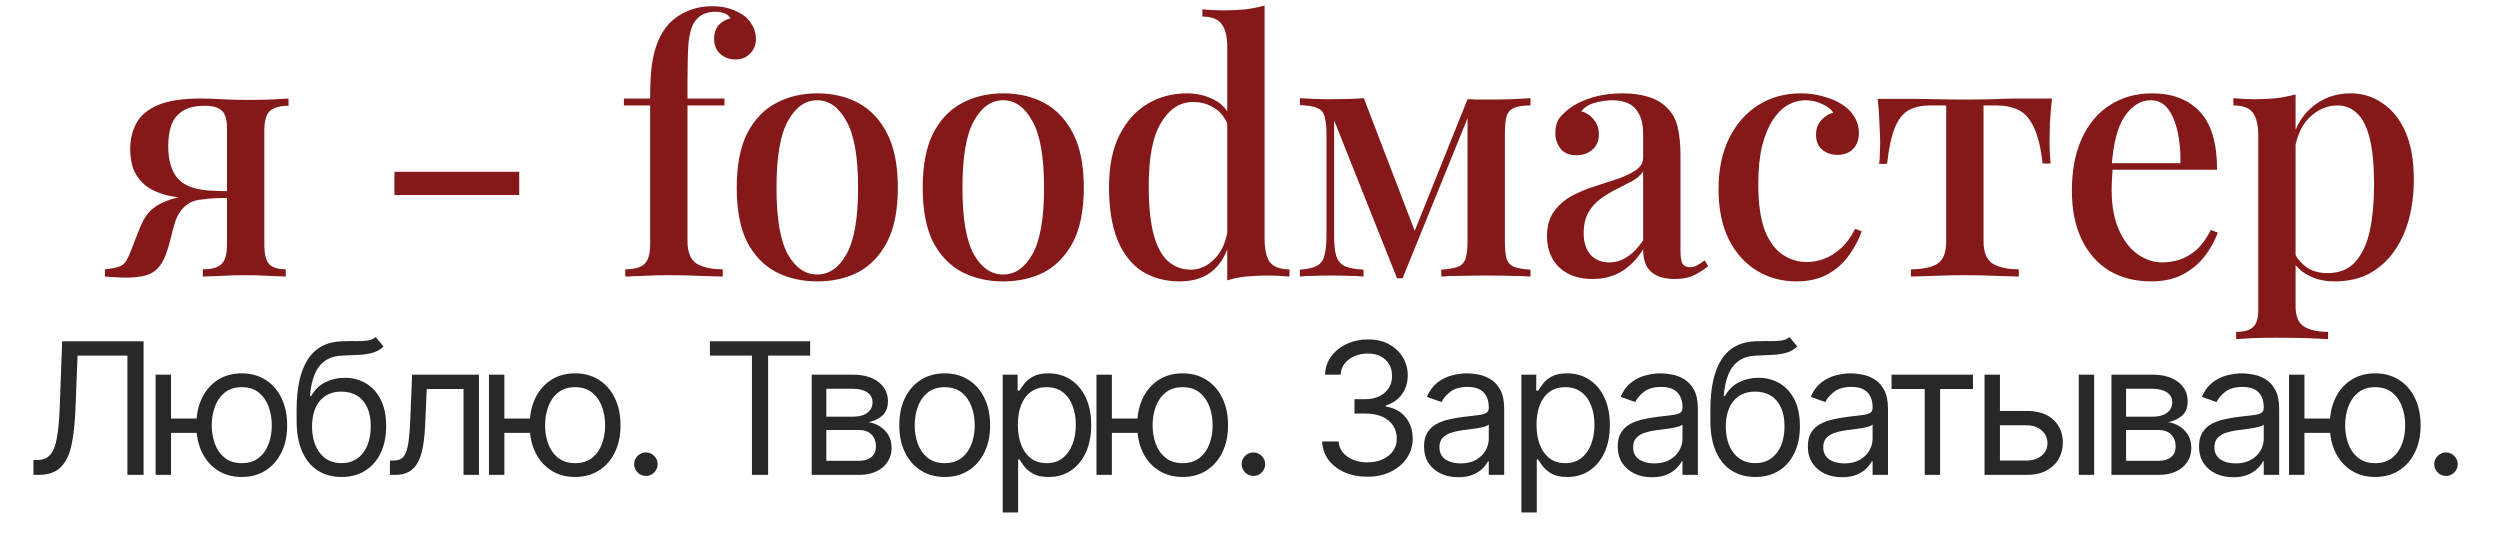
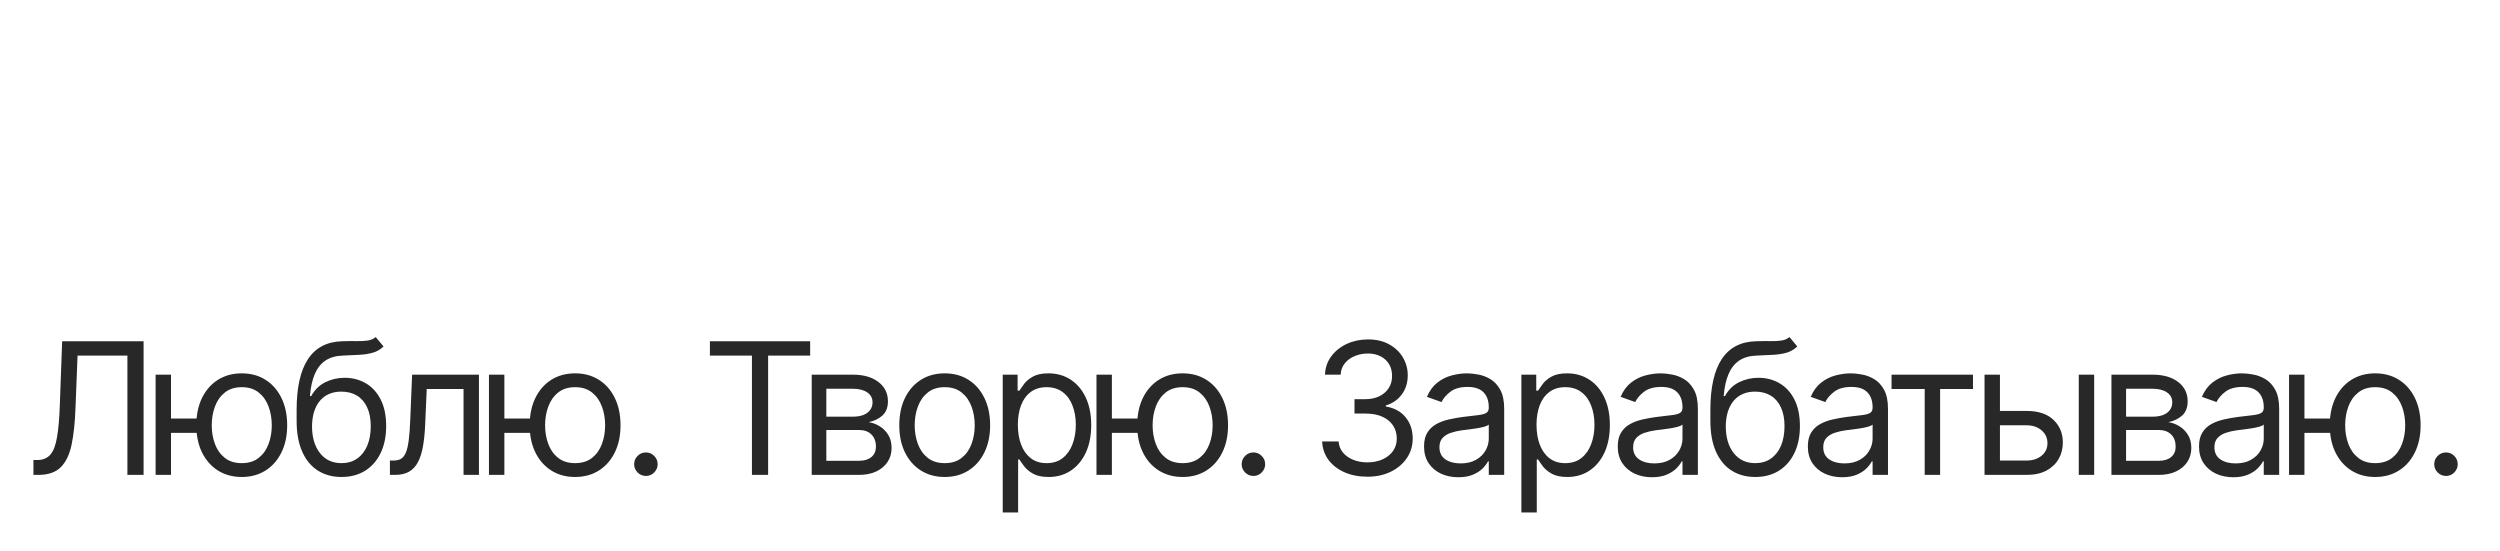
<svg xmlns="http://www.w3.org/2000/svg" width="1374" height="303" viewBox="0 0 1374 303" fill="none">
  <path d="M18.376 261V252.822H20.528C23.588 252.822 25.968 251.842 27.665 249.881C29.363 247.921 30.582 244.752 31.324 240.377C32.089 236.001 32.603 230.203 32.866 222.982L34.157 187.545H78.918V261H70.024V195.436H42.622L41.474 224.703C41.187 232.402 40.481 238.954 39.358 244.358C38.234 249.762 36.261 253.886 33.44 256.732C30.618 259.577 26.506 261 21.102 261H18.376ZM115.94 230.011V237.902H86.817V230.011H115.94ZM93.99 205.909V261H85.525V205.909H93.99ZM132.869 262.148C127.896 262.148 123.532 260.964 119.778 258.597C116.048 256.23 113.131 252.918 111.027 248.662C108.946 244.406 107.906 239.432 107.906 233.741C107.906 228.003 108.946 222.993 111.027 218.713C113.131 214.433 116.048 211.11 119.778 208.743C123.532 206.375 127.896 205.192 132.869 205.192C137.843 205.192 142.195 206.375 145.925 208.743C149.679 211.11 152.596 214.433 154.676 218.713C156.78 222.993 157.832 228.003 157.832 233.741C157.832 239.432 156.78 244.406 154.676 248.662C152.596 252.918 149.679 256.23 145.925 258.597C142.195 260.964 137.843 262.148 132.869 262.148ZM132.869 254.544C136.647 254.544 139.756 253.576 142.195 251.639C144.633 249.702 146.439 247.156 147.61 243.999C148.782 240.843 149.368 237.424 149.368 233.741C149.368 230.059 148.782 226.628 147.61 223.448C146.439 220.268 144.633 217.697 142.195 215.737C139.756 213.776 136.647 212.795 132.869 212.795C129.091 212.795 125.983 213.776 123.544 215.737C121.105 217.697 119.3 220.268 118.128 223.448C116.957 226.628 116.371 230.059 116.371 233.741C116.371 237.424 116.957 240.843 118.128 243.999C119.3 247.156 121.105 249.702 123.544 251.639C125.983 253.576 129.091 254.544 132.869 254.544ZM206.493 185.25L210.797 190.415C209.123 192.041 207.186 193.176 204.986 193.822C202.787 194.468 200.3 194.862 197.526 195.006C194.753 195.149 191.668 195.293 188.273 195.436C184.447 195.58 181.279 196.512 178.768 198.234C176.257 199.955 174.321 202.442 172.958 205.694C171.595 208.946 170.722 212.939 170.339 217.673H171.057C172.922 214.23 175.504 211.696 178.804 210.07C182.104 208.444 185.642 207.631 189.42 207.631C193.724 207.631 197.598 208.635 201.041 210.643C204.484 212.652 207.21 215.629 209.219 219.574C211.227 223.52 212.231 228.385 212.231 234.172C212.231 239.934 211.203 244.908 209.147 249.092C207.115 253.277 204.257 256.505 200.575 258.776C196.917 261.024 192.624 262.148 187.699 262.148C182.773 262.148 178.457 260.988 174.751 258.669C171.045 256.325 168.164 252.858 166.107 248.267C164.051 243.653 163.023 237.95 163.023 231.159V225.277C163.023 213.011 165.103 203.709 169.263 197.373C173.448 191.036 179.736 187.761 188.129 187.545C191.094 187.45 193.736 187.426 196.056 187.474C198.375 187.522 200.396 187.414 202.117 187.151C203.839 186.888 205.297 186.254 206.493 185.25ZM187.699 254.544C191.022 254.544 193.88 253.707 196.271 252.033C198.686 250.36 200.539 248.004 201.83 244.968C203.121 241.907 203.767 238.308 203.767 234.172C203.767 230.155 203.109 226.736 201.794 223.914C200.503 221.093 198.65 218.941 196.235 217.458C193.82 215.976 190.927 215.234 187.555 215.234C185.093 215.234 182.881 215.653 180.92 216.49C178.959 217.327 177.286 218.558 175.899 220.184C174.512 221.81 173.436 223.795 172.671 226.138C171.93 228.481 171.535 231.159 171.487 234.172C171.487 240.341 172.934 245.279 175.827 248.985C178.72 252.691 182.678 254.544 187.699 254.544ZM214.301 261V253.109H216.31C217.96 253.109 219.335 252.787 220.435 252.141C221.535 251.471 222.419 250.312 223.089 248.662C223.782 246.988 224.308 244.669 224.667 241.704C225.049 238.715 225.324 234.913 225.492 230.298L226.496 205.909H263.223V261H254.759V213.8H234.53L233.669 233.455C233.478 237.974 233.072 241.955 232.45 245.398C231.852 248.817 230.932 251.687 229.688 254.006C228.469 256.325 226.843 258.071 224.81 259.243C222.778 260.414 220.231 261 217.171 261H214.301ZM299.151 230.011V237.902H270.028V230.011H299.151ZM277.201 205.909V261H268.736V205.909H277.201ZM316.08 262.148C311.107 262.148 306.743 260.964 302.989 258.597C299.259 256.23 296.342 252.918 294.238 248.662C292.157 244.406 291.117 239.432 291.117 233.741C291.117 228.003 292.157 222.993 294.238 218.713C296.342 214.433 299.259 211.11 302.989 208.743C306.743 206.375 311.107 205.192 316.08 205.192C321.054 205.192 325.405 206.375 329.136 208.743C332.89 211.11 335.807 214.433 337.887 218.713C339.991 222.993 341.043 228.003 341.043 233.741C341.043 239.432 339.991 244.406 337.887 248.662C335.807 252.918 332.89 256.23 329.136 258.597C325.405 260.964 321.054 262.148 316.08 262.148ZM316.08 254.544C319.858 254.544 322.967 253.576 325.405 251.639C327.844 249.702 329.65 247.156 330.821 243.999C331.993 240.843 332.579 237.424 332.579 233.741C332.579 230.059 331.993 226.628 330.821 223.448C329.65 220.268 327.844 217.697 325.405 215.737C322.967 213.776 319.858 212.795 316.08 212.795C312.302 212.795 309.194 213.776 306.755 215.737C304.316 217.697 302.511 220.268 301.339 223.448C300.167 226.628 299.582 230.059 299.582 233.741C299.582 237.424 300.167 240.843 301.339 243.999C302.511 247.156 304.316 249.702 306.755 251.639C309.194 253.576 312.302 254.544 316.08 254.544ZM354.985 261.574C353.216 261.574 351.697 260.94 350.43 259.673C349.163 258.406 348.529 256.887 348.529 255.118C348.529 253.348 349.163 251.83 350.43 250.563C351.697 249.296 353.216 248.662 354.985 248.662C356.754 248.662 358.273 249.296 359.54 250.563C360.807 251.83 361.441 253.348 361.441 255.118C361.441 256.29 361.142 257.366 360.544 258.346C359.97 259.326 359.193 260.115 358.213 260.713C357.257 261.287 356.181 261.574 354.985 261.574ZM390.167 195.436V187.545H445.258V195.436H422.16V261H413.265V195.436H390.167ZM446.118 261V205.909H468.642C474.572 205.909 479.282 207.248 482.773 209.926C486.264 212.604 488.01 216.143 488.01 220.543C488.01 223.89 487.018 226.484 485.033 228.326C483.048 230.143 480.502 231.374 477.393 232.02C479.426 232.307 481.398 233.024 483.311 234.172C485.248 235.32 486.85 236.898 488.117 238.906C489.385 240.891 490.018 243.33 490.018 246.223C490.018 249.045 489.301 251.567 487.866 253.791C486.432 256.015 484.375 257.772 481.697 259.063C479.019 260.354 475.815 261 472.085 261H446.118ZM454.152 253.253H472.085C475.002 253.253 477.286 252.559 478.936 251.173C480.585 249.786 481.41 247.897 481.41 245.506C481.41 242.66 480.585 240.425 478.936 238.799C477.286 237.149 475.002 236.324 472.085 236.324H454.152V253.253ZM454.152 229.007H468.642C470.913 229.007 472.862 228.696 474.488 228.075C476.114 227.429 477.357 226.52 478.218 225.349C479.103 224.153 479.545 222.742 479.545 221.116C479.545 218.797 478.577 216.98 476.64 215.665C474.703 214.326 472.037 213.656 468.642 213.656H454.152V229.007ZM519.212 262.148C514.239 262.148 509.875 260.964 506.121 258.597C502.391 256.23 499.474 252.918 497.37 248.662C495.289 244.406 494.249 239.432 494.249 233.741C494.249 228.003 495.289 222.993 497.37 218.713C499.474 214.433 502.391 211.11 506.121 208.743C509.875 206.375 514.239 205.192 519.212 205.192C524.186 205.192 528.538 206.375 532.268 208.743C536.022 211.11 538.939 214.433 541.019 218.713C543.123 222.993 544.175 228.003 544.175 233.741C544.175 239.432 543.123 244.406 541.019 248.662C538.939 252.918 536.022 256.23 532.268 258.597C528.538 260.964 524.186 262.148 519.212 262.148ZM519.212 254.544C522.99 254.544 526.099 253.576 528.538 251.639C530.977 249.702 532.782 247.156 533.953 243.999C535.125 240.843 535.711 237.424 535.711 233.741C535.711 230.059 535.125 226.628 533.953 223.448C532.782 220.268 530.977 217.697 528.538 215.737C526.099 213.776 522.99 212.795 519.212 212.795C515.434 212.795 512.326 213.776 509.887 215.737C507.448 217.697 505.643 220.268 504.471 223.448C503.3 226.628 502.714 230.059 502.714 233.741C502.714 237.424 503.3 240.843 504.471 243.999C505.643 247.156 507.448 249.702 509.887 251.639C512.326 253.576 515.434 254.544 519.212 254.544ZM551.096 281.659V205.909H559.274V214.661H560.278C560.9 213.704 561.761 212.485 562.86 211.002C563.984 209.496 565.586 208.157 567.667 206.985C569.771 205.79 572.616 205.192 576.203 205.192C580.842 205.192 584.93 206.351 588.469 208.671C592.008 210.99 594.77 214.278 596.754 218.534C598.739 222.79 599.731 227.812 599.731 233.598C599.731 239.432 598.739 244.489 596.754 248.77C594.77 253.026 592.02 256.325 588.505 258.669C584.99 260.988 580.937 262.148 576.346 262.148C572.807 262.148 569.974 261.562 567.846 260.39C565.718 259.195 564.08 257.844 562.932 256.337C561.784 254.807 560.9 253.54 560.278 252.536H559.561V281.659H551.096ZM559.417 233.455C559.417 237.615 560.027 241.285 561.246 244.466C562.466 247.622 564.247 250.097 566.591 251.89C568.934 253.659 571.803 254.544 575.199 254.544C578.737 254.544 581.69 253.612 584.058 251.746C586.449 249.857 588.242 247.323 589.438 244.143C590.657 240.939 591.267 237.376 591.267 233.455C591.267 229.581 590.669 226.09 589.473 222.982C588.302 219.849 586.52 217.374 584.129 215.557C581.762 213.716 578.785 212.795 575.199 212.795C571.755 212.795 568.862 213.668 566.519 215.414C564.176 217.135 562.406 219.55 561.211 222.659C560.015 225.743 559.417 229.342 559.417 233.455ZM633.041 230.011V237.902H603.917V230.011H633.041ZM611.091 205.909V261H602.626V205.909H611.091ZM649.97 262.148C644.996 262.148 640.633 260.964 636.879 258.597C633.148 256.23 630.231 252.918 628.127 248.662C626.047 244.406 625.007 239.432 625.007 233.741C625.007 228.003 626.047 222.993 628.127 218.713C630.231 214.433 633.148 211.11 636.879 208.743C640.633 206.375 644.996 205.192 649.97 205.192C654.943 205.192 659.295 206.375 663.025 208.743C666.779 211.11 669.696 214.433 671.777 218.713C673.881 222.993 674.933 228.003 674.933 233.741C674.933 239.432 673.881 244.406 671.777 248.662C669.696 252.918 666.779 256.23 663.025 258.597C659.295 260.964 654.943 262.148 649.97 262.148ZM649.97 254.544C653.748 254.544 656.856 253.576 659.295 251.639C661.734 249.702 663.539 247.156 664.711 243.999C665.883 240.843 666.468 237.424 666.468 233.741C666.468 230.059 665.883 226.628 664.711 223.448C663.539 220.268 661.734 217.697 659.295 215.737C656.856 213.776 653.748 212.795 649.97 212.795C646.192 212.795 643.083 213.776 640.645 215.737C638.206 217.697 636.4 220.268 635.229 223.448C634.057 226.628 633.471 230.059 633.471 233.741C633.471 237.424 634.057 240.843 635.229 243.999C636.4 247.156 638.206 249.702 640.645 251.639C643.083 253.576 646.192 254.544 649.97 254.544ZM688.875 261.574C687.105 261.574 685.587 260.94 684.32 259.673C683.052 258.406 682.419 256.887 682.419 255.118C682.419 253.348 683.052 251.83 684.32 250.563C685.587 249.296 687.105 248.662 688.875 248.662C690.644 248.662 692.162 249.296 693.43 250.563C694.697 251.83 695.331 253.348 695.331 255.118C695.331 256.29 695.032 257.366 694.434 258.346C693.86 259.326 693.083 260.115 692.103 260.713C691.146 261.287 690.07 261.574 688.875 261.574ZM751.602 262.004C746.868 262.004 742.648 261.191 738.942 259.565C735.259 257.939 732.33 255.68 730.154 252.787C728.002 249.869 726.831 246.486 726.639 242.636H735.678C735.869 245.004 736.682 247.048 738.117 248.77C739.551 250.467 741.428 251.782 743.748 252.715C746.067 253.647 748.638 254.114 751.459 254.114C754.615 254.114 757.413 253.564 759.852 252.464C762.291 251.364 764.204 249.834 765.59 247.873C766.977 245.912 767.671 243.641 767.671 241.058C767.671 238.356 767.001 235.977 765.662 233.921C764.323 231.841 762.362 230.215 759.78 229.043C757.198 227.871 754.041 227.286 750.311 227.286H744.429V219.395H750.311C753.228 219.395 755.787 218.869 757.987 217.817C760.21 216.765 761.944 215.282 763.187 213.369C764.455 211.456 765.088 209.209 765.088 206.626C765.088 204.14 764.538 201.976 763.438 200.135C762.339 198.293 760.784 196.859 758.776 195.831C756.791 194.802 754.448 194.288 751.746 194.288C749.211 194.288 746.82 194.755 744.573 195.687C742.349 196.596 740.532 197.923 739.121 199.668C737.71 201.39 736.945 203.47 736.826 205.909H728.218C728.361 202.059 729.521 198.688 731.697 195.795C733.872 192.878 736.718 190.606 740.233 188.98C743.772 187.354 747.657 186.541 751.889 186.541C756.433 186.541 760.33 187.462 763.582 189.303C766.834 191.12 769.332 193.523 771.078 196.512C772.823 199.501 773.696 202.729 773.696 206.196C773.696 210.333 772.608 213.859 770.432 216.777C768.28 219.694 765.351 221.714 761.645 222.838V223.412C766.284 224.177 769.906 226.15 772.513 229.33C775.119 232.486 776.422 236.396 776.422 241.058C776.422 245.051 775.334 248.638 773.158 251.818C771.006 254.974 768.065 257.461 764.335 259.278C760.605 261.096 756.361 262.004 751.602 262.004ZM801.447 262.291C797.956 262.291 794.787 261.634 791.942 260.319C789.097 258.98 786.837 257.055 785.163 254.544C783.489 252.009 782.653 248.949 782.653 245.362C782.653 242.206 783.274 239.647 784.518 237.687C785.761 235.702 787.423 234.148 789.503 233.024C791.583 231.9 793.879 231.063 796.389 230.513C798.924 229.94 801.471 229.485 804.029 229.151C807.377 228.72 810.09 228.397 812.171 228.182C814.275 227.943 815.805 227.549 816.762 226.999C817.742 226.449 818.232 225.492 818.232 224.129V223.842C818.232 220.304 817.264 217.554 815.327 215.593C813.414 213.632 810.509 212.652 806.611 212.652C802.57 212.652 799.402 213.537 797.107 215.306C794.811 217.076 793.197 218.964 792.265 220.973L784.231 218.104C785.665 214.756 787.578 212.15 789.969 210.285C792.384 208.396 795.015 207.081 797.86 206.339C800.729 205.574 803.551 205.192 806.324 205.192C808.094 205.192 810.126 205.407 812.422 205.837C814.741 206.244 816.977 207.093 819.129 208.384C821.305 209.675 823.11 211.624 824.545 214.23C825.979 216.836 826.697 220.327 826.697 224.703V261H818.232V253.54H817.802C817.228 254.735 816.271 256.015 814.932 257.377C813.593 258.74 811.812 259.9 809.588 260.857C807.365 261.813 804.651 262.291 801.447 262.291ZM802.738 254.688C806.085 254.688 808.907 254.03 811.202 252.715C813.522 251.4 815.267 249.702 816.439 247.622C817.634 245.542 818.232 243.354 818.232 241.058V233.311C817.873 233.741 817.084 234.136 815.865 234.495C814.669 234.829 813.283 235.128 811.704 235.391C810.15 235.63 808.632 235.846 807.149 236.037C805.691 236.204 804.507 236.348 803.599 236.467C801.399 236.754 799.342 237.221 797.43 237.866C795.541 238.488 794.01 239.432 792.839 240.7C791.691 241.943 791.117 243.641 791.117 245.793C791.117 248.734 792.205 250.957 794.381 252.464C796.581 253.946 799.366 254.688 802.738 254.688ZM836.146 281.659V205.909H844.324V214.661H845.328C845.95 213.704 846.81 212.485 847.91 211.002C849.034 209.496 850.636 208.157 852.716 206.985C854.821 205.79 857.666 205.192 861.253 205.192C865.891 205.192 869.98 206.351 873.519 208.671C877.058 210.99 879.82 214.278 881.804 218.534C883.789 222.79 884.781 227.812 884.781 233.598C884.781 239.432 883.789 244.489 881.804 248.77C879.82 253.026 877.07 256.325 873.555 258.669C870.04 260.988 865.987 262.148 861.396 262.148C857.857 262.148 855.024 261.562 852.896 260.39C850.768 259.195 849.13 257.844 847.982 256.337C846.834 254.807 845.95 253.54 845.328 252.536H844.611V281.659H836.146ZM844.467 233.455C844.467 237.615 845.077 241.285 846.296 244.466C847.516 247.622 849.297 250.097 851.64 251.89C853.984 253.659 856.853 254.544 860.248 254.544C863.787 254.544 866.74 253.612 869.107 251.746C871.498 249.857 873.292 247.323 874.487 244.143C875.707 240.939 876.317 237.376 876.317 233.455C876.317 229.581 875.719 226.09 874.523 222.982C873.352 219.849 871.57 217.374 869.179 215.557C866.812 213.716 863.835 212.795 860.248 212.795C856.805 212.795 853.912 213.668 851.569 215.414C849.225 217.135 847.456 219.55 846.26 222.659C845.065 225.743 844.467 229.342 844.467 233.455ZM907.905 262.291C904.414 262.291 901.245 261.634 898.4 260.319C895.555 258.98 893.295 257.055 891.621 254.544C889.947 252.009 889.111 248.949 889.111 245.362C889.111 242.206 889.732 239.647 890.976 237.687C892.219 235.702 893.881 234.148 895.961 233.024C898.041 231.9 900.337 231.063 902.847 230.513C905.382 229.94 907.929 229.485 910.487 229.151C913.835 228.72 916.548 228.397 918.629 228.182C920.733 227.943 922.263 227.549 923.22 226.999C924.2 226.449 924.69 225.492 924.69 224.129V223.842C924.69 220.304 923.722 217.554 921.785 215.593C919.872 213.632 916.967 212.652 913.069 212.652C909.028 212.652 905.86 213.537 903.565 215.306C901.269 217.076 899.655 218.964 898.723 220.973L890.689 218.104C892.123 214.756 894.036 212.15 896.427 210.285C898.842 208.396 901.473 207.081 904.318 206.339C907.187 205.574 910.009 205.192 912.782 205.192C914.552 205.192 916.584 205.407 918.88 205.837C921.199 206.244 923.435 207.093 925.587 208.384C927.763 209.675 929.568 211.624 931.003 214.23C932.437 216.836 933.155 220.327 933.155 224.703V261H924.69V253.54H924.26C923.686 254.735 922.729 256.015 921.39 257.377C920.051 258.74 918.27 259.9 916.046 260.857C913.823 261.813 911.109 262.291 907.905 262.291ZM909.196 254.688C912.543 254.688 915.365 254.03 917.66 252.715C919.98 251.4 921.725 249.702 922.897 247.622C924.092 245.542 924.69 243.354 924.69 241.058V233.311C924.331 233.741 923.542 234.136 922.323 234.495C921.127 234.829 919.741 235.128 918.162 235.391C916.608 235.63 915.09 235.846 913.607 236.037C912.149 236.204 910.965 236.348 910.057 236.467C907.857 236.754 905.8 237.221 903.888 237.866C901.999 238.488 900.468 239.432 899.297 240.7C898.149 241.943 897.575 243.641 897.575 245.793C897.575 248.734 898.663 250.957 900.839 252.464C903.039 253.946 905.824 254.688 909.196 254.688ZM983.492 185.25L987.796 190.415C986.122 192.041 984.185 193.176 981.985 193.822C979.786 194.468 977.299 194.862 974.525 195.006C971.752 195.149 968.667 195.293 965.272 195.436C961.446 195.58 958.278 196.512 955.767 198.234C953.256 199.955 951.32 202.442 949.957 205.694C948.594 208.946 947.721 212.939 947.338 217.673H948.056C949.921 214.23 952.503 211.696 955.803 210.07C959.103 208.444 962.641 207.631 966.419 207.631C970.723 207.631 974.597 208.635 978.04 210.643C981.483 212.652 984.209 215.629 986.218 219.574C988.226 223.52 989.231 228.385 989.231 234.172C989.231 239.934 988.202 244.908 986.146 249.092C984.114 253.277 981.256 256.505 977.574 258.776C973.916 261.024 969.624 262.148 964.698 262.148C959.772 262.148 955.456 260.988 951.75 258.669C948.044 256.325 945.163 252.858 943.106 248.267C941.05 243.653 940.022 237.95 940.022 231.159V225.277C940.022 213.011 942.102 203.709 946.262 197.373C950.447 191.036 956.735 187.761 965.128 187.545C968.093 187.45 970.735 187.426 973.055 187.474C975.374 187.522 977.395 187.414 979.116 187.151C980.838 186.888 982.296 186.254 983.492 185.25ZM964.698 254.544C968.021 254.544 970.879 253.707 973.27 252.033C975.685 250.36 977.538 248.004 978.829 244.968C980.12 241.907 980.766 238.308 980.766 234.172C980.766 230.155 980.108 226.736 978.793 223.914C977.502 221.093 975.649 218.941 973.234 217.458C970.819 215.976 967.926 215.234 964.554 215.234C962.092 215.234 959.88 215.653 957.919 216.49C955.958 217.327 954.285 218.558 952.898 220.184C951.511 221.81 950.435 223.795 949.67 226.138C948.929 228.481 948.534 231.159 948.486 234.172C948.486 240.341 949.933 245.279 952.826 248.985C955.719 252.691 959.677 254.544 964.698 254.544ZM1012.39 262.291C1008.9 262.291 1005.73 261.634 1002.89 260.319C1000.04 258.98 997.78 257.055 996.107 254.544C994.433 252.009 993.596 248.949 993.596 245.362C993.596 242.206 994.218 239.647 995.461 237.687C996.704 235.702 998.366 234.148 1000.45 233.024C1002.53 231.9 1004.82 231.063 1007.33 230.513C1009.87 229.94 1012.41 229.485 1014.97 229.151C1018.32 228.72 1021.03 228.397 1023.11 228.182C1025.22 227.943 1026.75 227.549 1027.7 226.999C1028.69 226.449 1029.18 225.492 1029.18 224.129V223.842C1029.18 220.304 1028.21 217.554 1026.27 215.593C1024.36 213.632 1021.45 212.652 1017.55 212.652C1013.51 212.652 1010.35 213.537 1008.05 215.306C1005.75 217.076 1004.14 218.964 1003.21 220.973L995.174 218.104C996.609 214.756 998.522 212.15 1000.91 210.285C1003.33 208.396 1005.96 207.081 1008.8 206.339C1011.67 205.574 1014.49 205.192 1017.27 205.192C1019.04 205.192 1021.07 205.407 1023.37 205.837C1025.68 206.244 1027.92 207.093 1030.07 208.384C1032.25 209.675 1034.05 211.624 1035.49 214.23C1036.92 216.836 1037.64 220.327 1037.64 224.703V261H1029.18V253.54H1028.75C1028.17 254.735 1027.21 256.015 1025.88 257.377C1024.54 258.74 1022.76 259.9 1020.53 260.857C1018.31 261.813 1015.59 262.291 1012.39 262.291ZM1013.68 254.688C1017.03 254.688 1019.85 254.03 1022.15 252.715C1024.47 251.4 1026.21 249.702 1027.38 247.622C1028.58 245.542 1029.18 243.354 1029.18 241.058V233.311C1028.82 233.741 1028.03 234.136 1026.81 234.495C1025.61 234.829 1024.23 235.128 1022.65 235.391C1021.09 235.63 1019.58 235.846 1018.09 236.037C1016.63 236.204 1015.45 236.348 1014.54 236.467C1012.34 236.754 1010.29 237.221 1008.37 237.866C1006.48 238.488 1004.95 239.432 1003.78 240.7C1002.63 241.943 1002.06 243.641 1002.06 245.793C1002.06 248.734 1003.15 250.957 1005.32 252.464C1007.52 253.946 1010.31 254.688 1013.68 254.688ZM1039.59 213.8V205.909H1084.35V213.8H1066.28V261H1057.81V213.8H1039.59ZM1098.02 225.851H1113.8C1120.26 225.851 1125.19 227.489 1128.61 230.765C1132.03 234.04 1133.74 238.189 1133.74 243.21C1133.74 246.51 1132.98 249.511 1131.45 252.213C1129.92 254.891 1127.67 257.031 1124.7 258.633C1121.74 260.211 1118.1 261 1113.8 261H1090.7V205.909H1099.17V253.109H1113.8C1117.15 253.109 1119.9 252.225 1122.05 250.455C1124.2 248.686 1125.28 246.414 1125.28 243.641C1125.28 240.723 1124.2 238.344 1122.05 236.503C1119.9 234.662 1117.15 233.741 1113.8 233.741H1098.02V225.851ZM1142.49 261V205.909H1150.96V261H1142.49ZM1160.45 261V205.909H1182.98C1188.91 205.909 1193.62 207.248 1197.11 209.926C1200.6 212.604 1202.34 216.143 1202.34 220.543C1202.34 223.89 1201.35 226.484 1199.37 228.326C1197.38 230.143 1194.84 231.374 1191.73 232.02C1193.76 232.307 1195.73 233.024 1197.65 234.172C1199.58 235.32 1201.18 236.898 1202.45 238.906C1203.72 240.891 1204.35 243.33 1204.35 246.223C1204.35 249.045 1203.63 251.567 1202.2 253.791C1200.77 256.015 1198.71 257.772 1196.03 259.063C1193.35 260.354 1190.15 261 1186.42 261H1160.45ZM1168.49 253.253H1186.42C1189.34 253.253 1191.62 252.559 1193.27 251.173C1194.92 249.786 1195.74 247.897 1195.74 245.506C1195.74 242.66 1194.92 240.425 1193.27 238.799C1191.62 237.149 1189.34 236.324 1186.42 236.324H1168.49V253.253ZM1168.49 229.007H1182.98C1185.25 229.007 1187.2 228.696 1188.82 228.075C1190.45 227.429 1191.69 226.52 1192.55 225.349C1193.44 224.153 1193.88 222.742 1193.88 221.116C1193.88 218.797 1192.91 216.98 1190.97 215.665C1189.04 214.326 1186.37 213.656 1182.98 213.656H1168.49V229.007ZM1227.38 262.291C1223.89 262.291 1220.72 261.634 1217.87 260.319C1215.03 258.98 1212.77 257.055 1211.09 254.544C1209.42 252.009 1208.58 248.949 1208.58 245.362C1208.58 242.206 1209.2 239.647 1210.45 237.687C1211.69 235.702 1213.35 234.148 1215.43 233.024C1217.51 231.9 1219.81 231.063 1222.32 230.513C1224.85 229.94 1227.4 229.485 1229.96 229.151C1233.31 228.72 1236.02 228.397 1238.1 228.182C1240.21 227.943 1241.74 227.549 1242.69 226.999C1243.67 226.449 1244.16 225.492 1244.16 224.129V223.842C1244.16 220.304 1243.19 217.554 1241.26 215.593C1239.34 213.632 1236.44 212.652 1232.54 212.652C1228.5 212.652 1225.33 213.537 1223.04 215.306C1220.74 217.076 1219.13 218.964 1218.2 220.973L1210.16 218.104C1211.6 214.756 1213.51 212.15 1215.9 210.285C1218.32 208.396 1220.95 207.081 1223.79 206.339C1226.66 205.574 1229.48 205.192 1232.26 205.192C1234.02 205.192 1236.06 205.407 1238.35 205.837C1240.67 206.244 1242.91 207.093 1245.06 208.384C1247.24 209.675 1249.04 211.624 1250.48 214.23C1251.91 216.836 1252.63 220.327 1252.63 224.703V261H1244.16V253.54H1243.73C1243.16 254.735 1242.2 256.015 1240.86 257.377C1239.52 258.74 1237.74 259.9 1235.52 260.857C1233.3 261.813 1230.58 262.291 1227.38 262.291ZM1228.67 254.688C1232.02 254.688 1234.84 254.03 1237.13 252.715C1239.45 251.4 1241.2 249.702 1242.37 247.622C1243.57 245.542 1244.16 243.354 1244.16 241.058V233.311C1243.8 233.741 1243.02 234.136 1241.8 234.495C1240.6 234.829 1239.21 235.128 1237.64 235.391C1236.08 235.63 1234.56 235.846 1233.08 236.037C1231.62 236.204 1230.44 236.348 1229.53 236.467C1227.33 236.754 1225.27 237.221 1223.36 237.866C1221.47 238.488 1219.94 239.432 1218.77 240.7C1217.62 241.943 1217.05 243.641 1217.05 245.793C1217.05 248.734 1218.14 250.957 1220.31 252.464C1222.51 253.946 1225.3 254.688 1228.67 254.688ZM1288.47 230.011V237.902H1259.35V230.011H1288.47ZM1266.52 205.909V261H1258.06V205.909H1266.52ZM1305.4 262.148C1300.43 262.148 1296.07 260.964 1292.31 258.597C1288.58 256.23 1285.66 252.918 1283.56 248.662C1281.48 244.406 1280.44 239.432 1280.44 233.741C1280.44 228.003 1281.48 222.993 1283.56 218.713C1285.66 214.433 1288.58 211.11 1292.31 208.743C1296.07 206.375 1300.43 205.192 1305.4 205.192C1310.38 205.192 1314.73 206.375 1318.46 208.743C1322.21 211.11 1325.13 214.433 1327.21 218.713C1329.31 222.993 1330.37 228.003 1330.37 233.741C1330.37 239.432 1329.31 244.406 1327.21 248.662C1325.13 252.918 1322.21 256.23 1318.46 258.597C1314.73 260.964 1310.38 262.148 1305.4 262.148ZM1305.4 254.544C1309.18 254.544 1312.29 253.576 1314.73 251.639C1317.17 249.702 1318.97 247.156 1320.14 243.999C1321.32 240.843 1321.9 237.424 1321.9 233.741C1321.9 230.059 1321.32 226.628 1320.14 223.448C1318.97 220.268 1317.17 217.697 1314.73 215.737C1312.29 213.776 1309.18 212.795 1305.4 212.795C1301.63 212.795 1298.52 213.776 1296.08 215.737C1293.64 217.697 1291.83 220.268 1290.66 223.448C1289.49 226.628 1288.9 230.059 1288.9 233.741C1288.9 237.424 1289.49 240.843 1290.66 243.999C1291.83 247.156 1293.64 249.702 1296.08 251.639C1298.52 253.576 1301.63 254.544 1305.4 254.544ZM1344.31 261.574C1342.54 261.574 1341.02 260.94 1339.75 259.673C1338.49 258.406 1337.85 256.887 1337.85 255.118C1337.85 253.348 1338.49 251.83 1339.75 250.563C1341.02 249.296 1342.54 248.662 1344.31 248.662C1346.08 248.662 1347.6 249.296 1348.86 250.563C1350.13 251.83 1350.76 253.348 1350.76 255.118C1350.76 256.29 1350.47 257.366 1349.87 258.346C1349.29 259.326 1348.52 260.115 1347.54 260.713C1346.58 261.287 1345.5 261.574 1344.31 261.574Z" fill="#282828" />
-   <path d="M158.575 54.15V58.14C153.888 58.14 150.468 59.09 148.315 60.99C146.288 62.89 145.275 66.5 145.275 71.82V134.33C145.275 139.65 146.161 143.26 147.935 145.16C149.835 147.06 152.875 148.01 157.055 148.01V152C155.028 151.873 151.925 151.747 147.745 151.62C143.691 151.367 139.448 151.24 135.015 151.24C130.708 151.24 126.275 151.367 121.715 151.62C117.155 151.747 113.735 151.873 111.455 152V148.01C116.268 148.01 119.688 147.06 121.715 145.16C123.741 143.26 124.755 139.65 124.755 134.33V70.49C124.755 65.93 123.868 62.763 122.095 60.99C120.321 59.09 117.155 58.14 112.595 58.14C107.021 58.14 102.778 59.217 99.865 61.37C96.951 63.397 94.988 66.057 93.975 69.35C92.961 72.643 92.455 76.253 92.455 80.18C92.455 88.413 94.355 94.557 98.155 98.61C102.081 102.663 108.921 104.753 118.675 104.88C121.588 105.007 124.501 105.07 127.415 105.07C130.455 105.07 133.368 105.07 136.155 105.07L136.535 108.68C130.328 108.68 124.881 108.743 120.195 108.87C115.635 108.997 111.961 109.06 109.175 109.06C101.195 109.06 94.735 108.3 89.795 106.78C84.855 105.26 81.055 103.17 78.395 100.51C75.735 97.85 73.898 94.937 72.885 91.77C71.998 88.603 71.555 85.373 71.555 82.08C71.555 76.633 72.695 71.82 74.975 67.64C77.255 63.46 81.181 60.167 86.755 57.76C92.455 55.353 100.181 54.15 109.935 54.15C113.735 54.15 117.725 54.277 121.905 54.53C126.211 54.783 130.708 54.91 135.395 54.91C139.701 54.91 144.071 54.847 148.505 54.72C153.065 54.467 156.421 54.277 158.575 54.15ZM119.435 106.97V108.87C116.141 108.997 112.848 109.313 109.555 109.82C106.388 110.2 103.601 111.53 101.195 113.81C99.295 115.583 97.775 117.927 96.635 120.84C95.621 123.753 94.735 126.92 93.975 130.34C93.215 133.633 92.201 136.99 90.935 140.41C89.288 144.717 86.945 147.82 83.905 149.72C80.865 151.62 75.925 152.57 69.085 152.57C67.438 152.57 65.665 152.507 63.765 152.38C61.865 152.253 59.838 152.127 57.685 152V148.01C61.231 147.63 63.891 147.123 65.665 146.49C67.438 145.73 68.705 144.653 69.465 143.26C70.351 141.74 71.238 139.777 72.125 137.37C74.151 132.177 75.735 128.123 76.875 125.21C78.141 122.17 79.408 119.827 80.675 118.18C81.941 116.407 83.525 114.887 85.425 113.62C86.818 112.607 88.465 111.72 90.365 110.96C92.265 110.073 94.545 109.313 97.205 108.68C99.865 108.047 103.031 107.603 106.705 107.35C110.378 106.97 114.621 106.843 119.435 106.97ZM285.365 94.43V107.16H216.775V94.43H285.365ZM391.523 3.42C395.323 3.42 398.68 3.927 401.593 4.94C404.507 5.953 407.103 7.283 409.383 8.93C411.157 10.45 412.613 12.287 413.753 14.44C414.893 16.593 415.463 18.937 415.463 21.47C415.463 24.637 414.387 27.297 412.233 29.45C410.207 31.603 407.547 32.68 404.253 32.68C400.96 32.68 398.173 31.667 395.893 29.64C393.613 27.613 392.473 24.827 392.473 21.28C392.473 18.367 393.233 15.96 394.753 14.06C396.4 12.16 398.617 10.83 401.403 10.07C401.023 9.057 400.137 8.233 398.743 7.6C397.35 6.84 395.45 6.46 393.043 6.46C390.257 6.46 387.85 7.03 385.823 8.17C383.923 9.31 382.403 10.83 381.263 12.73C379.87 15.137 378.92 18.747 378.413 23.56C378.033 28.247 377.843 35.467 377.843 45.22V54.15H398.173V57.95H377.843V132.43C377.843 138.637 379.553 142.817 382.973 144.97C386.52 146.997 391.27 148.01 397.223 148.01V152C394.183 151.873 389.877 151.747 384.303 151.62C378.857 151.367 373.03 151.24 366.823 151.24C362.39 151.24 357.957 151.367 353.523 151.62C349.217 151.747 345.923 151.873 343.643 152V148.01C348.583 148.01 352.067 147.06 354.093 145.16C356.247 143.26 357.323 139.65 357.323 134.33V57.95H342.883V54.15H357.323C357.323 46.677 357.64 40.47 358.273 35.53C359.033 30.463 360.173 26.157 361.693 22.61C363.213 18.937 365.24 15.707 367.773 12.92C370.433 10.133 373.79 7.853 377.843 6.08C382.023 4.307 386.583 3.42 391.523 3.42ZM449.184 51.3C457.67 51.3 465.207 53.073 471.794 56.62C478.38 60.167 483.637 65.74 487.564 73.34C491.49 80.94 493.454 90.883 493.454 103.17C493.454 115.457 491.49 125.4 487.564 133C483.637 140.473 478.38 145.983 471.794 149.53C465.207 152.95 457.67 154.66 449.184 154.66C440.824 154.66 433.287 152.95 426.574 149.53C419.86 145.983 414.54 140.473 410.614 133C406.814 125.4 404.914 115.457 404.914 103.17C404.914 90.883 406.814 80.94 410.614 73.34C414.54 65.74 419.86 60.167 426.574 56.62C433.287 53.073 440.824 51.3 449.184 51.3ZM449.184 55.1C442.597 55.1 437.214 58.9 433.034 66.5C428.854 73.973 426.764 86.197 426.764 103.17C426.764 120.143 428.854 132.367 433.034 139.84C437.214 147.187 442.597 150.86 449.184 150.86C455.644 150.86 460.964 147.187 465.144 139.84C469.45 132.367 471.604 120.143 471.604 103.17C471.604 86.197 469.45 73.973 465.144 66.5C460.964 58.9 455.644 55.1 449.184 55.1ZM551.389 51.3C559.875 51.3 567.412 53.073 573.999 56.62C580.585 60.167 585.842 65.74 589.769 73.34C593.695 80.94 595.659 90.883 595.659 103.17C595.659 115.457 593.695 125.4 589.769 133C585.842 140.473 580.585 145.983 573.999 149.53C567.412 152.95 559.875 154.66 551.389 154.66C543.029 154.66 535.492 152.95 528.779 149.53C522.065 145.983 516.745 140.473 512.819 133C509.019 125.4 507.119 115.457 507.119 103.17C507.119 90.883 509.019 80.94 512.819 73.34C516.745 65.74 522.065 60.167 528.779 56.62C535.492 53.073 543.029 51.3 551.389 51.3ZM551.389 55.1C544.802 55.1 539.419 58.9 535.239 66.5C531.059 73.973 528.969 86.197 528.969 103.17C528.969 120.143 531.059 132.367 535.239 139.84C539.419 147.187 544.802 150.86 551.389 150.86C557.849 150.86 563.169 147.187 567.349 139.84C571.655 132.367 573.809 120.143 573.809 103.17C573.809 86.197 571.655 73.973 567.349 66.5C563.169 58.9 557.849 55.1 551.389 55.1ZM695.014 3.04V131.29C695.014 136.99 695.964 141.233 697.864 144.02C699.891 146.68 703.501 148.01 708.694 148.01V152C704.767 151.62 700.841 151.43 696.914 151.43C692.607 151.43 688.554 151.62 684.754 152C681.081 152.38 677.661 153.077 674.494 154.09V25.84C674.494 20.14 673.481 15.96 671.454 13.3C669.554 10.513 666.007 9.12 660.814 9.12V5.13C664.867 5.51 668.794 5.7 672.594 5.7C676.774 5.7 680.764 5.51 684.564 5.13C688.364 4.623 691.847 3.927 695.014 3.04ZM652.264 51.3C657.837 51.3 662.904 52.503 667.464 54.91C672.151 57.317 675.444 61.37 677.344 67.07L675.064 69.16C673.291 64.6 670.694 61.307 667.274 59.28C663.854 57.127 659.991 56.05 655.684 56.05C648.464 56.05 642.574 59.913 638.014 67.64C633.454 75.24 631.237 87.02 631.364 102.98C631.364 113.493 632.251 122.107 634.024 128.82C635.797 135.407 638.394 140.283 641.814 143.45C645.361 146.617 649.604 148.2 654.544 148.2C659.484 148.2 663.917 146.11 667.844 141.93C671.897 137.75 674.304 131.733 675.064 123.88L676.774 127.87C675.507 136.483 672.467 143.133 667.654 147.82C662.841 152.38 656.381 154.66 648.274 154.66C640.547 154.66 633.707 152.823 627.754 149.15C621.927 145.35 617.431 139.65 614.264 132.05C611.097 124.323 609.514 114.633 609.514 102.98C609.514 91.453 611.414 81.89 615.214 74.29C619.141 66.563 624.334 60.8 630.794 57C637.254 53.2 644.411 51.3 652.264 51.3ZM841.148 53.96V57.95C837.221 57.95 834.244 58.393 832.218 59.28C830.191 60.04 828.798 61.56 828.038 63.84C827.404 65.993 827.088 69.287 827.088 73.72V132.43C827.088 136.737 827.404 140.03 828.038 142.31C828.798 144.463 830.191 145.92 832.218 146.68C834.244 147.44 837.221 147.947 841.148 148.2V152C838.361 151.747 834.814 151.62 830.508 151.62C826.201 151.493 821.768 151.43 817.208 151.43C812.268 151.43 807.518 151.493 802.958 151.62C798.398 151.62 794.788 151.747 792.128 152V148.2C796.054 147.947 799.031 147.44 801.058 146.68C803.211 145.92 804.668 144.463 805.428 142.31C806.188 140.03 806.568 136.737 806.568 132.43V64.98L770.848 152.95H767.808L733.228 66.12V129.58C733.228 134.267 733.608 137.94 734.368 140.6C735.254 143.26 736.838 145.16 739.118 146.3C741.398 147.313 744.818 147.947 749.378 148.2V152C746.971 151.747 744.184 151.62 741.018 151.62C737.978 151.493 734.748 151.43 731.328 151.43C728.288 151.43 725.184 151.493 722.018 151.62C718.978 151.62 716.444 151.747 714.418 152V148.2C718.471 147.947 721.574 147.25 723.728 146.11C725.881 144.97 727.274 143.07 727.908 140.41C728.668 137.623 729.048 133.887 729.048 129.2V74.1C729.048 69.413 728.668 65.993 727.908 63.84C727.274 61.56 725.881 60.04 723.728 59.28C721.574 58.393 718.471 57.887 714.418 57.76V53.96C716.444 54.087 718.978 54.213 722.018 54.34C725.184 54.467 728.288 54.53 731.328 54.53C738.294 54.53 744.374 54.34 749.568 53.96L778.638 129.77L774.838 133.57L806.568 54.53C808.214 54.53 809.988 54.593 811.888 54.72C813.788 54.72 815.688 54.72 817.588 54.72C822.148 54.72 826.454 54.657 830.508 54.53C834.688 54.277 838.234 54.087 841.148 53.96ZM875.331 153.33C870.011 153.33 865.451 152.317 861.651 150.29C857.851 148.263 855.001 145.477 853.101 141.93C851.201 138.383 850.251 134.33 850.251 129.77C850.251 124.197 851.518 119.7 854.051 116.28C856.584 112.733 859.814 109.883 863.741 107.73C867.794 105.577 872.038 103.803 876.471 102.41C881.031 100.89 885.274 99.497 889.201 98.23C893.254 96.837 896.548 95.253 899.081 93.48C901.741 91.707 903.071 89.363 903.071 86.45V73.53C903.071 68.97 902.311 65.36 900.791 62.7C899.398 59.913 897.434 57.95 894.901 56.81C892.494 55.67 889.581 55.1 886.161 55.1C883.248 55.1 880.144 55.543 876.851 56.43C873.558 57.19 870.961 58.773 869.061 61.18C871.848 61.94 874.128 63.46 875.901 65.74C877.801 67.893 878.751 70.617 878.751 73.91C878.751 77.457 877.548 80.243 875.141 82.27C872.861 84.297 869.948 85.31 866.401 85.31C862.474 85.31 859.561 84.107 857.661 81.7C855.761 79.167 854.811 76.253 854.811 72.96C854.811 69.54 855.634 66.753 857.281 64.6C859.054 62.447 861.334 60.42 864.121 58.52C867.161 56.493 871.024 54.783 875.711 53.39C880.524 51.997 885.844 51.3 891.671 51.3C897.118 51.3 901.804 51.933 905.731 53.2C909.784 54.34 913.141 56.24 915.801 58.9C918.968 61.813 921.058 65.487 922.071 69.92C923.084 74.227 923.591 79.483 923.591 85.69V138.13C923.591 141.297 923.971 143.577 924.731 144.97C925.618 146.237 927.011 146.87 928.911 146.87C930.178 146.87 931.381 146.553 932.521 145.92C933.788 145.287 935.244 144.337 936.891 143.07L938.791 146.3C936.131 148.453 933.408 150.163 930.621 151.43C927.961 152.697 924.541 153.33 920.361 153.33C916.308 153.33 913.014 152.697 910.481 151.43C907.948 150.163 906.048 148.327 904.781 145.92C903.641 143.513 903.071 140.537 903.071 136.99C899.778 142.31 895.851 146.363 891.291 149.15C886.731 151.937 881.411 153.33 875.331 153.33ZM884.451 144.21C887.998 144.21 891.291 143.197 894.331 141.17C897.498 139.143 900.411 136.103 903.071 132.05V94.24C901.678 96.267 899.651 98.04 896.991 99.56C894.331 100.953 891.481 102.41 888.441 103.93C885.401 105.45 882.488 107.223 879.701 109.25C877.041 111.15 874.824 113.62 873.051 116.66C871.278 119.7 870.391 123.563 870.391 128.25C870.391 133.19 871.658 137.117 874.191 140.03C876.724 142.817 880.144 144.21 884.451 144.21ZM989.729 51.3C994.036 51.3 998.152 51.87 1002.08 53.01C1006.01 54.023 1009.43 55.48 1012.34 57.38C1015.38 59.28 1017.66 61.56 1019.18 64.22C1020.83 66.88 1021.65 69.793 1021.65 72.96C1021.65 76.76 1020.57 79.737 1018.42 81.89C1016.27 84.043 1013.48 85.12 1010.06 85.12C1006.64 85.12 1003.79 84.17 1001.51 82.27C999.229 80.37 998.089 77.647 998.089 74.1C998.089 70.807 999.039 68.147 1000.94 66.12C1002.84 63.967 1005.06 62.573 1007.59 61.94C1006.45 60.04 1004.42 58.457 1001.51 57.19C998.722 55.797 995.682 55.1 992.389 55.1C988.969 55.1 985.676 55.987 982.509 57.76C979.469 59.533 976.746 62.257 974.339 65.93C971.932 69.603 969.969 74.353 968.449 80.18C967.056 86.007 966.359 93.037 966.359 101.27C966.359 111.91 967.562 120.397 969.969 126.73C972.502 132.937 975.796 137.37 979.849 140.03C983.902 142.69 988.272 144.02 992.959 144.02C995.999 144.02 999.102 143.45 1002.27 142.31C1005.56 141.17 1008.67 139.27 1011.58 136.61C1014.62 133.95 1017.28 130.34 1019.56 125.78L1023.17 127.11C1021.78 131.29 1019.56 135.533 1016.52 139.84C1013.61 144.147 1009.74 147.693 1004.93 150.48C1000.12 153.267 994.226 154.66 987.259 154.66C979.279 154.66 972.059 152.697 965.599 148.77C959.139 144.843 954.009 139.143 950.209 131.67C946.409 124.07 944.509 114.823 944.509 103.93C944.509 93.29 946.409 84.043 950.209 76.19C954.136 68.21 959.519 62.067 966.359 57.76C973.199 53.453 980.989 51.3 989.729 51.3ZM1127.76 54.15C1127.25 58.963 1126.87 63.523 1126.62 67.83C1126.49 72.137 1126.43 75.43 1126.43 77.71C1126.43 80.117 1126.49 82.397 1126.62 84.55C1126.74 86.703 1126.87 88.477 1127 89.87H1122.63C1121.61 81.003 1119.97 74.29 1117.69 69.73C1115.53 65.17 1112.75 62.067 1109.33 60.42C1105.91 58.773 1101.85 57.95 1097.17 57.95H1090.14V132.43C1090.14 138.637 1091.85 142.817 1095.27 144.97C1098.81 146.997 1103.56 148.01 1109.52 148.01V152C1106.48 151.873 1102.3 151.747 1096.98 151.62C1091.66 151.367 1085.96 151.24 1079.88 151.24C1073.92 151.24 1068.22 151.367 1062.78 151.62C1057.46 151.747 1053.28 151.873 1050.24 152V148.01C1056.32 148.01 1061.07 147.06 1064.49 145.16C1067.91 143.133 1069.62 139.017 1069.62 132.81V57.95H1061.07C1056.38 57.95 1052.45 58.773 1049.29 60.42C1046.12 62.067 1043.52 65.233 1041.5 69.92C1039.6 74.48 1038.14 81.193 1037.13 90.06H1032.76C1033.01 88.667 1033.14 86.893 1033.14 84.74C1033.26 82.587 1033.33 80.307 1033.33 77.9C1033.33 75.62 1033.2 72.327 1032.95 68.02C1032.82 63.587 1032.5 59.027 1032 54.34H1050.81C1054.86 54.34 1059.42 54.403 1064.49 54.53C1069.55 54.657 1074.62 54.72 1079.69 54.72C1084.75 54.72 1089.82 54.657 1094.89 54.53C1100.08 54.277 1104.7 54.15 1108.76 54.15H1127.76ZM1182.79 51.3C1193.94 51.3 1202.68 54.657 1209.01 61.37C1215.35 68.083 1218.51 78.723 1218.51 93.29H1152.96L1152.58 89.68H1198.37C1198.5 83.473 1197.99 77.773 1196.85 72.58C1195.71 67.26 1193.94 63.017 1191.53 59.85C1189.13 56.683 1185.96 55.1 1182.03 55.1C1176.59 55.1 1171.84 58.013 1167.78 63.84C1163.86 69.54 1161.45 78.723 1160.56 91.39L1161.13 92.34C1161.01 94.113 1160.88 96.077 1160.75 98.23C1160.63 100.257 1160.56 102.283 1160.56 104.31C1160.56 113.05 1161.89 120.397 1164.55 126.35C1167.21 132.303 1170.7 136.8 1175 139.84C1179.31 142.753 1183.68 144.21 1188.11 144.21C1191.53 144.21 1194.83 143.703 1197.99 142.69C1201.29 141.55 1204.39 139.713 1207.3 137.18C1210.22 134.52 1212.81 130.91 1215.09 126.35L1218.89 127.87C1217.37 132.177 1215.03 136.42 1211.86 140.6C1208.7 144.78 1204.64 148.2 1199.7 150.86C1194.76 153.393 1189 154.66 1182.41 154.66C1173.55 154.66 1165.82 152.697 1159.23 148.77C1152.65 144.717 1147.58 138.953 1144.03 131.48C1140.49 124.007 1138.71 115.14 1138.71 104.88C1138.71 93.607 1140.55 83.98 1144.22 76C1147.9 68.02 1153.03 61.94 1159.61 57.76C1166.33 53.453 1174.05 51.3 1182.79 51.3ZM1261.66 51.87V168.34C1261.66 173.913 1263.25 177.65 1266.41 179.55C1269.58 181.45 1273.95 182.4 1279.52 182.4V186.39C1276.61 186.263 1272.56 186.073 1267.36 185.82C1262.17 185.693 1256.6 185.63 1250.64 185.63C1246.46 185.63 1242.35 185.693 1238.29 185.82C1234.24 186.073 1231.14 186.263 1228.98 186.39V182.4C1233.42 182.4 1236.52 181.513 1238.29 179.74C1240.19 178.093 1241.14 174.927 1241.14 170.24V74.67C1241.14 68.97 1240.19 64.79 1238.29 62.13C1236.39 59.343 1232.78 57.95 1227.46 57.95V53.96C1231.52 54.34 1235.44 54.53 1239.24 54.53C1243.42 54.53 1247.41 54.34 1251.21 53.96C1255.01 53.453 1258.5 52.757 1261.66 51.87ZM1291.87 51.3C1298.46 51.3 1304.35 53.137 1309.54 56.81C1314.86 60.357 1319.04 65.613 1322.08 72.58C1325.12 79.547 1326.64 88.223 1326.64 98.61C1326.64 106.21 1325.76 113.43 1323.98 120.27C1322.21 126.983 1319.49 132.937 1315.81 138.13C1312.27 143.197 1307.77 147.25 1302.32 150.29C1296.88 153.203 1290.42 154.66 1282.94 154.66C1277.37 154.66 1272.43 153.457 1268.12 151.05C1263.94 148.643 1260.97 145.603 1259.19 141.93L1261.09 139.27C1262.74 142.437 1265.02 145.033 1267.93 147.06C1270.97 149.087 1274.71 150.1 1279.14 150.1C1285.73 150.1 1290.86 148.01 1294.53 143.83C1298.33 139.523 1300.99 133.76 1302.51 126.54C1304.03 119.193 1304.79 110.897 1304.79 101.65C1304.79 91.263 1304.03 82.903 1302.51 76.57C1300.99 70.11 1298.71 65.423 1295.67 62.51C1292.63 59.47 1288.96 57.95 1284.65 57.95C1278.95 57.95 1273.76 60.23 1269.07 64.79C1264.51 69.35 1261.73 76.19 1260.71 85.31L1258.81 81.32C1260.46 71.82 1264.26 64.473 1270.21 59.28C1276.29 53.96 1283.51 51.3 1291.87 51.3Z" fill="#851919" />
</svg>